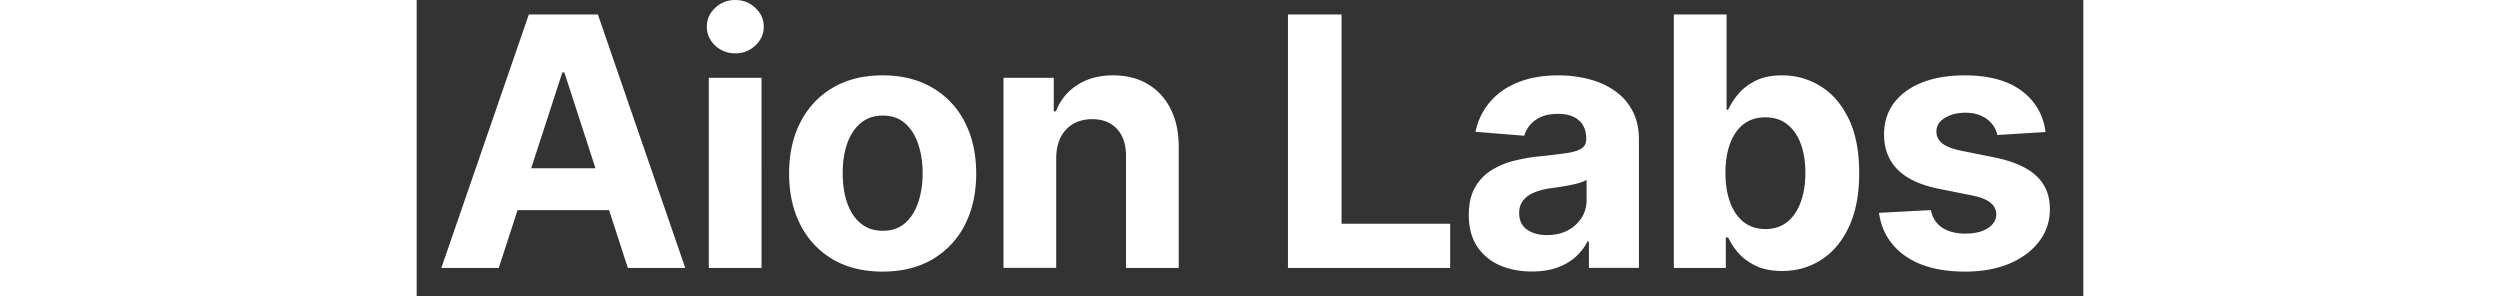
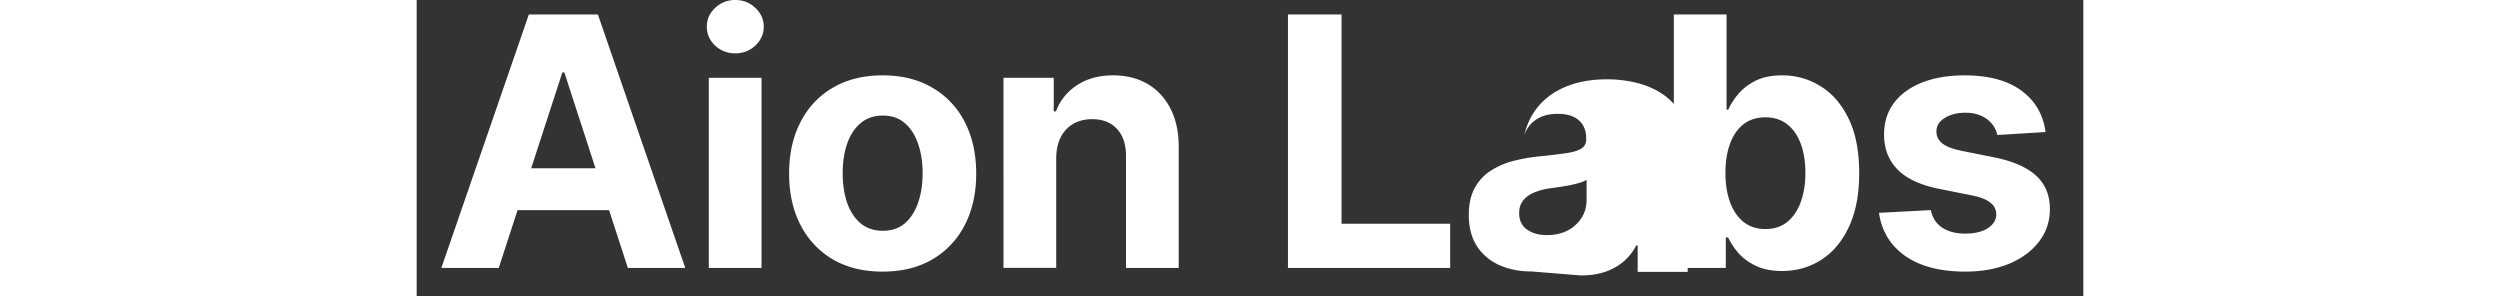
<svg xmlns="http://www.w3.org/2000/svg" fill="white" fill-rule="nonzero" height="1em" style="flex:none;line-height:1" viewBox="0 0 135 24">
  <rect x="0" y="0" width="135" height="24" fill="#333333" stroke="none" />
  <title>AionLabs</title>
-   <path d="M131.939 10.694l-3.909.241a2.018 2.018 0 00-.431-.902 2.283 2.283 0 00-.872-.652c-.354-.167-.778-.25-1.273-.25-.661 0-1.219.14-1.673.42-.455.275-.682.642-.682 1.103 0 .368.147.678.441.932.294.254.799.458 1.513.612l2.787.561c1.497.307 2.612.802 3.347 1.483.735.682 1.103 1.577 1.103 2.687 0 1.009-.297 1.894-.892 2.656-.588.761-1.397 1.356-2.426 1.784-1.022.42-2.201.631-3.538.631-2.038 0-3.661-.424-4.871-1.273-1.202-.855-1.907-2.018-2.115-3.488l4.2-.22c.127.621.434 1.096.922 1.423.488.32 1.113.481 1.874.481.749 0 1.35-.144 1.804-.43.461-.295.695-.672.702-1.133a1.178 1.178 0 00-.491-.953c-.321-.253-.815-.447-1.483-.58l-2.666-.532c-1.504-.3-2.623-.822-3.358-1.564-.728-.741-1.093-1.687-1.093-2.836 0-.989.268-1.841.802-2.556.541-.715 1.3-1.266 2.275-1.654.983-.387 2.132-.581 3.448-.581 1.945 0 3.475.41 4.591 1.233 1.122.822 1.777 1.94 1.964 3.357zM101.831 21.7V1.174h4.27V8.89h.13a5.65 5.65 0 01.812-1.263c.361-.434.829-.795 1.403-1.082.582-.294 1.303-.441 2.165-.441 1.123 0 2.159.294 3.107.882.949.581 1.708 1.46 2.276 2.636.568 1.17.851 2.636.851 4.4 0 1.717-.277 3.167-.831 4.35-.548 1.176-1.297 2.068-2.245 2.676-.943.601-1.998.902-3.168.902-.828 0-1.533-.137-2.114-.411-.575-.274-1.046-.618-1.414-1.032a5.266 5.266 0 01-.842-1.273h-.19V21.7h-4.21zm4.18-7.697c0 .915.127 1.714.381 2.395.254.682.621 1.213 1.102 1.594.481.374 1.066.561 1.754.561.695 0 1.283-.19 1.764-.571.481-.388.845-.922 1.093-1.604.254-.688.381-1.48.381-2.375 0-.889-.124-1.67-.371-2.345-.247-.675-.612-1.203-1.093-1.584-.481-.38-1.072-.571-1.774-.571-.695 0-1.283.183-1.764.551-.474.367-.838.889-1.092 1.563-.254.675-.381 1.47-.381 2.386zM90.334 21.99c-.983 0-1.858-.17-2.626-.511a4.228 4.228 0 01-1.824-1.534c-.441-.681-.662-1.53-.662-2.545 0-.856.157-1.574.471-2.155a3.814 3.814 0 011.283-1.403 6.222 6.222 0 011.844-.802 14.06 14.06 0 012.185-.381 55.38 55.38 0 002.165-.26c.548-.088.946-.214 1.193-.382.247-.167.37-.414.37-.741v-.06c0-.635-.2-1.126-.6-1.474-.395-.347-.956-.52-1.684-.52-.769 0-1.38.17-1.835.51a2.352 2.352 0 00-.902 1.263l-3.949-.32c.2-.936.595-1.745 1.183-2.426.588-.688 1.347-1.216 2.275-1.584.936-.374 2.018-.561 3.248-.561.855 0 1.673.1 2.455.3.789.201 1.487.512 2.095.933.615.42 1.1.962 1.453 1.623.354.655.531 1.44.531 2.356v10.383h-4.049v-2.135h-.12a4.346 4.346 0 01-.992 1.273c-.415.361-.912.645-1.494.852-.581.2-1.252.301-2.014.301zm1.222-2.947c.629 0 1.183-.123 1.664-.37a2.948 2.948 0 001.133-1.023c.274-.427.41-.912.41-1.453v-1.634a2.286 2.286 0 01-.55.24c-.228.068-.485.131-.772.191-.288.054-.575.104-.862.15l-.782.11a5.28 5.28 0 00-1.313.352c-.374.16-.665.377-.872.651-.207.267-.31.601-.31 1.002 0 .582.21 1.026.63 1.333.428.301.97.451 1.624.451zM70.574 21.7V1.174h4.34v16.948h8.8V21.7h-13.14zM51.803 12.8v8.9h-4.27V6.303h4.07v2.717h.18a4.295 4.295 0 011.714-2.125c.802-.528 1.774-.792 2.917-.792 1.069 0 2 .234 2.796.702.795.467 1.413 1.135 1.854 2.004.441.862.662 1.891.662 3.087V21.7h-4.27v-9.04c.007-.942-.234-1.677-.722-2.205-.487-.535-1.159-.802-2.014-.802-.575 0-1.083.124-1.524.37a2.584 2.584 0 00-1.022 1.083c-.24.468-.364 1.033-.37 1.694zM37.745 22c-1.557 0-2.904-.33-4.04-.992a6.79 6.79 0 01-2.615-2.787c-.615-1.196-.922-2.582-.922-4.159 0-1.59.307-2.98.922-4.17.614-1.195 1.486-2.124 2.616-2.786 1.135-.668 2.482-1.002 4.039-1.002 1.556 0 2.9.334 4.029 1.002A6.691 6.691 0 0144.4 9.893c.614 1.189.922 2.579.922 4.17 0 1.576-.308 2.962-.922 4.158a6.771 6.771 0 01-2.626 2.787c-1.13.661-2.473.992-4.03.992zm.02-3.307c.708 0 1.3-.2 1.774-.602.474-.407.832-.962 1.072-1.664.247-.701.371-1.5.371-2.395s-.124-1.694-.37-2.395c-.241-.702-.599-1.257-1.073-1.664-.475-.408-1.066-.612-1.774-.612-.715 0-1.317.204-1.804.612-.481.407-.846.962-1.093 1.664-.24.701-.36 1.5-.36 2.395s.12 1.694.36 2.395c.247.702.611 1.257 1.093 1.664.487.401 1.089.602 1.804.602zM23.663 21.7V6.303h4.27V21.7h-4.27zm2.145-17.38a2.32 2.32 0 01-1.633-.632c-.448-.427-.672-.938-.672-1.533 0-.588.224-1.093.672-1.514A2.3 2.3 0 0125.808 0c.635 0 1.176.214 1.624.641.454.421.681.926.681 1.514 0 .595-.227 1.106-.681 1.533a2.285 2.285 0 01-1.624.632zM6.65 21.7H2L9.086 1.174h5.593L21.755 21.7h-4.65L11.962 5.864h-.16L6.65 21.7zm-.29-8.068h10.985v3.388H6.36v-3.388z" />
+   <path d="M131.939 10.694l-3.909.241a2.018 2.018 0 00-.431-.902 2.283 2.283 0 00-.872-.652c-.354-.167-.778-.25-1.273-.25-.661 0-1.219.14-1.673.42-.455.275-.682.642-.682 1.103 0 .368.147.678.441.932.294.254.799.458 1.513.612l2.787.561c1.497.307 2.612.802 3.347 1.483.735.682 1.103 1.577 1.103 2.687 0 1.009-.297 1.894-.892 2.656-.588.761-1.397 1.356-2.426 1.784-1.022.42-2.201.631-3.538.631-2.038 0-3.661-.424-4.871-1.273-1.202-.855-1.907-2.018-2.115-3.488l4.2-.22c.127.621.434 1.096.922 1.423.488.32 1.113.481 1.874.481.749 0 1.35-.144 1.804-.43.461-.295.695-.672.702-1.133a1.178 1.178 0 00-.491-.953c-.321-.253-.815-.447-1.483-.58l-2.666-.532c-1.504-.3-2.623-.822-3.358-1.564-.728-.741-1.093-1.687-1.093-2.836 0-.989.268-1.841.802-2.556.541-.715 1.3-1.266 2.275-1.654.983-.387 2.132-.581 3.448-.581 1.945 0 3.475.41 4.591 1.233 1.122.822 1.777 1.94 1.964 3.357zM101.831 21.7V1.174h4.27V8.89h.13a5.65 5.65 0 01.812-1.263c.361-.434.829-.795 1.403-1.082.582-.294 1.303-.441 2.165-.441 1.123 0 2.159.294 3.107.882.949.581 1.708 1.46 2.276 2.636.568 1.17.851 2.636.851 4.4 0 1.717-.277 3.167-.831 4.35-.548 1.176-1.297 2.068-2.245 2.676-.943.601-1.998.902-3.168.902-.828 0-1.533-.137-2.114-.411-.575-.274-1.046-.618-1.414-1.032a5.266 5.266 0 01-.842-1.273h-.19V21.7h-4.21zm4.18-7.697c0 .915.127 1.714.381 2.395.254.682.621 1.213 1.102 1.594.481.374 1.066.561 1.754.561.695 0 1.283-.19 1.764-.571.481-.388.845-.922 1.093-1.604.254-.688.381-1.48.381-2.375 0-.889-.124-1.67-.371-2.345-.247-.675-.612-1.203-1.093-1.584-.481-.38-1.072-.571-1.774-.571-.695 0-1.283.183-1.764.551-.474.367-.838.889-1.092 1.563-.254.675-.381 1.47-.381 2.386zM90.334 21.99c-.983 0-1.858-.17-2.626-.511a4.228 4.228 0 01-1.824-1.534c-.441-.681-.662-1.53-.662-2.545 0-.856.157-1.574.471-2.155a3.814 3.814 0 011.283-1.403 6.222 6.222 0 011.844-.802 14.06 14.06 0 012.185-.381 55.38 55.38 0 002.165-.26c.548-.088.946-.214 1.193-.382.247-.167.37-.414.37-.741v-.06c0-.635-.2-1.126-.6-1.474-.395-.347-.956-.52-1.684-.52-.769 0-1.38.17-1.835.51a2.352 2.352 0 00-.902 1.263c.2-.936.595-1.745 1.183-2.426.588-.688 1.347-1.216 2.275-1.584.936-.374 2.018-.561 3.248-.561.855 0 1.673.1 2.455.3.789.201 1.487.512 2.095.933.615.42 1.1.962 1.453 1.623.354.655.531 1.44.531 2.356v10.383h-4.049v-2.135h-.12a4.346 4.346 0 01-.992 1.273c-.415.361-.912.645-1.494.852-.581.2-1.252.301-2.014.301zm1.222-2.947c.629 0 1.183-.123 1.664-.37a2.948 2.948 0 001.133-1.023c.274-.427.41-.912.41-1.453v-1.634a2.286 2.286 0 01-.55.24c-.228.068-.485.131-.772.191-.288.054-.575.104-.862.15l-.782.11a5.28 5.28 0 00-1.313.352c-.374.16-.665.377-.872.651-.207.267-.31.601-.31 1.002 0 .582.21 1.026.63 1.333.428.301.97.451 1.624.451zM70.574 21.7V1.174h4.34v16.948h8.8V21.7h-13.14zM51.803 12.8v8.9h-4.27V6.303h4.07v2.717h.18a4.295 4.295 0 011.714-2.125c.802-.528 1.774-.792 2.917-.792 1.069 0 2 .234 2.796.702.795.467 1.413 1.135 1.854 2.004.441.862.662 1.891.662 3.087V21.7h-4.27v-9.04c.007-.942-.234-1.677-.722-2.205-.487-.535-1.159-.802-2.014-.802-.575 0-1.083.124-1.524.37a2.584 2.584 0 00-1.022 1.083c-.24.468-.364 1.033-.37 1.694zM37.745 22c-1.557 0-2.904-.33-4.04-.992a6.79 6.79 0 01-2.615-2.787c-.615-1.196-.922-2.582-.922-4.159 0-1.59.307-2.98.922-4.17.614-1.195 1.486-2.124 2.616-2.786 1.135-.668 2.482-1.002 4.039-1.002 1.556 0 2.9.334 4.029 1.002A6.691 6.691 0 0144.4 9.893c.614 1.189.922 2.579.922 4.17 0 1.576-.308 2.962-.922 4.158a6.771 6.771 0 01-2.626 2.787c-1.13.661-2.473.992-4.03.992zm.02-3.307c.708 0 1.3-.2 1.774-.602.474-.407.832-.962 1.072-1.664.247-.701.371-1.5.371-2.395s-.124-1.694-.37-2.395c-.241-.702-.599-1.257-1.073-1.664-.475-.408-1.066-.612-1.774-.612-.715 0-1.317.204-1.804.612-.481.407-.846.962-1.093 1.664-.24.701-.36 1.5-.36 2.395s.12 1.694.36 2.395c.247.702.611 1.257 1.093 1.664.487.401 1.089.602 1.804.602zM23.663 21.7V6.303h4.27V21.7h-4.27zm2.145-17.38a2.32 2.32 0 01-1.633-.632c-.448-.427-.672-.938-.672-1.533 0-.588.224-1.093.672-1.514A2.3 2.3 0 0125.808 0c.635 0 1.176.214 1.624.641.454.421.681.926.681 1.514 0 .595-.227 1.106-.681 1.533a2.285 2.285 0 01-1.624.632zM6.65 21.7H2L9.086 1.174h5.593L21.755 21.7h-4.65L11.962 5.864h-.16L6.65 21.7zm-.29-8.068h10.985v3.388H6.36v-3.388z" />
</svg>